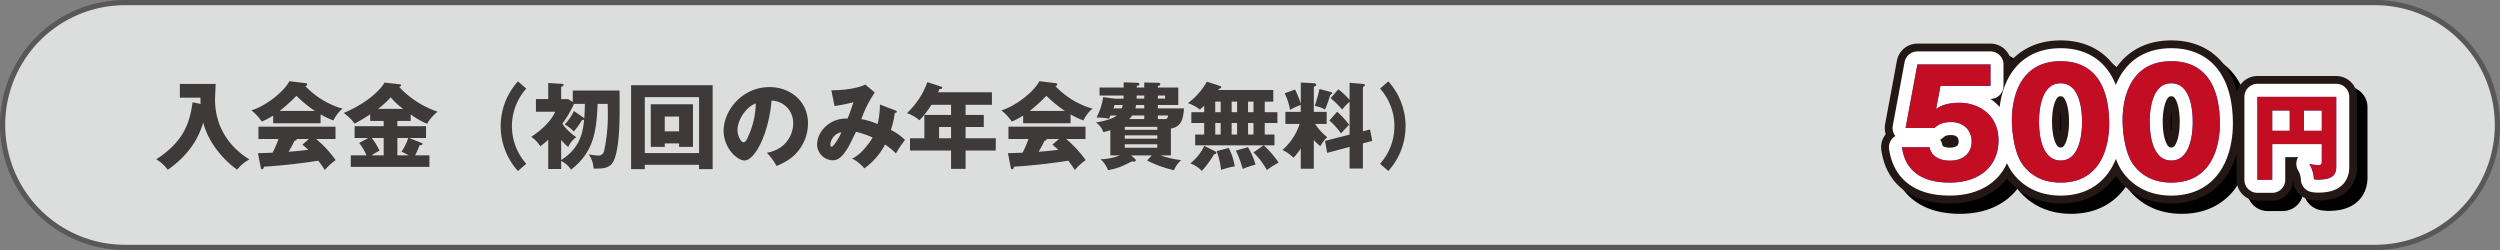
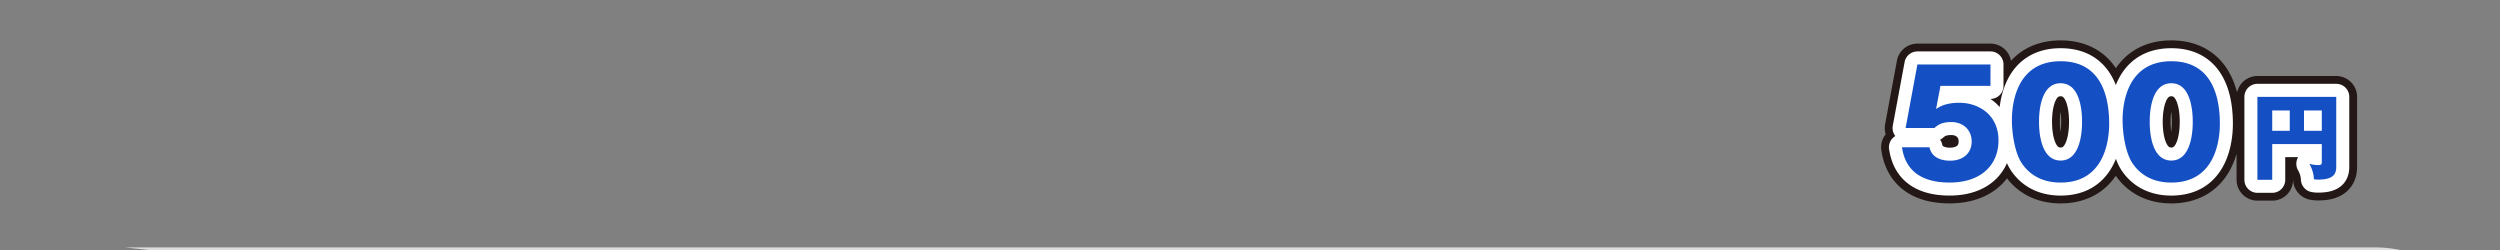
<svg xmlns="http://www.w3.org/2000/svg" viewBox="0 0 959.998 96">
  <rect x="0" y="0" width="959.998" height="96" fill="#808080" stroke="none" />
  <defs>
    <style>.a{isolation:isolate;}.b{fill:#dcdddd;}.c{fill:#595757;}.d{fill:#3e3a39;}.e{mix-blend-mode:multiply;}.f,.g,.h{fill:none;stroke-linecap:round;stroke-linejoin:round;}.f{stroke:#000;}.f,.g{stroke-width:16px;}.g{stroke:#231815;}.h{stroke:#fff;stroke-width:10px;}.i{fill:#1450c4;}.j{fill:#c30d23;}</style>
  </defs>
  <g class="a">
-     <path class="b" d="M48 95a47 47 0 0 1 0-94h864a47 47 0 0 1 0 94z" />
-     <path class="c" d="M912 2a46 46 0 0 1 0 92h-864a46 46 0 0 1 0-92h864m0-2h-864a48 48 0 0 0 0 96h864a48 48 0 0 0 0-96z" />
-     <path class="d" d="M77.026 39.887c-.036-1.224-.036-1.548-.072-2.376h-7.883v-5.291h13.75c-.036.935-.252 5.075-.252 5.9 0 10.942 5.831 18.573 13.21 23.109a14.332 14.332 0 0 0-4.715 3.923c-4.464-3.092-10.978-9.86-13.03-18.138-1.188 4.031-4 11.482-13.606 18.177a15.522 15.522 0 0 0-4.428-4.031c11.051-7.091 12.959-14.722 13.931-21.849zM123.1 47.338h-18.208v-2.952a33.311 33.311 0 0 1-4.356 2.3 19.883 19.883 0 0 0-4-4.32c5.472-1.583 12.6-7.235 14.578-11.194l6.407.792c.216.035.468.144.468.468 0 .4-.468.576-.72.647a31.986 31.986 0 0 0 14.331 8.679c-1.908 1.152-3.492 4.32-3.564 4.5a31.634 31.634 0 0 1-4.932-2.34zm-24.04 11.482c1.044-.036 2.448-.072 5.615-.18a42.048 42.048 0 0 0 2.267-5.255h-7.7v-4.752h29.588v4.752h-7.415a43.785 43.785 0 0 1 7.487 8.1 21.119 21.119 0 0 0-4.175 3.815 40.376 40.376 0 0 0-2.52-3.6c-4.14.684-12.131 1.764-20.769 2.3-.289.648-.432 1.009-.829 1.009-.288 0-.431-.324-.467-.576zm21.849-16.234a47.472 47.472 0 0 1-7.091-5.8 62.017 62.017 0 0 1-6.407 5.8zm-2.3 10.8h-4.679c0 .324-.108.54-.863.684-.649 1.44-1.441 2.807-2.233 4.211 3.636-.288 5.8-.54 7.56-.756-1.008-.9-1.584-1.4-2.268-1.98zM152.59 48.454h11.01v4.535h-6.479l4.607 1.836c.325.144.54.216.54.432 0 .4-.576.468-1.152.5a28.343 28.343 0 0 1-1.727 3.887h5.511v4.428h-30.2v-4.424h6.011a18.464 18.464 0 0 0-2.811-4.748l3.528-1.908h-5.255v-4.538h11.158v-2.016h-5.183v-2.52c-2.376 1.512-3.024 1.944-5.975 3.563a18.75 18.75 0 0 0-4.176-4.1c10.043-4.283 14.578-9.647 15.658-11.662l5.867.648c.216.035.468.072.468.36 0 .359-.359.54-.72.648a35.755 35.755 0 0 0 14.73 9.499c-.684.576-3.2 2.88-3.96 4.68a31 31 0 0 1-6.335-3.636v2.52h-5.115zm-5.256 4.535h-4.571a23.738 23.738 0 0 1 2.952 4.859c-1.512.828-2.2 1.224-3.06 1.8h4.679zm7.451-11.195a26.674 26.674 0 0 1-4.751-4.427 33.977 33.977 0 0 1-4.859 4.427zm-2.195 17.854h4.391a27.946 27.946 0 0 0-2.807-1.4 20.88 20.88 0 0 0 2.591-5.255h-4.175zM202.088 34.02a21.669 21.669 0 0 0 0 28.868l-3.2 2.771a25.657 25.657 0 0 1 0-34.411zM215.482 64.9h-4.966v-11.263a24.5 24.5 0 0 1-3.06 2.52 12.35 12.35 0 0 0-3.456-3.636c3.2-2.052 7.344-5.471 9.215-9.611h-7.415v-4.859h4.716v-6.191l5.183.324c.252 0 .72.036.72.4s-.4.575-.937.792v4.679h2.7l1.763 1.116v-4.396h17.962c.108 9.5.18 20.662-1.944 26.277-1.3 3.384-3.635 3.78-8.026 3.672a10.06 10.06 0 0 0-1.909-5.472 22.438 22.438 0 0 0 3.42.468 2.215 2.215 0 0 0 2.556-1.907 64.367 64.367 0 0 0 1.4-14.8c0-1.3-.036-2.087-.071-3.131h-3.852c-.432 10.762-1.584 18.609-10.222 25.268a9.439 9.439 0 0 0-3.781-3.347zm8.5-19.8a.939.939 0 0 1 .36.4c.072-.9.18-2.016.252-5.615h-4.176a42.315 42.315 0 0 1-4.5 7.631 21.612 21.612 0 0 0 5.363 5.147 9.191 9.191 0 0 0-3.095 3.815 26.6 26.6 0 0 1-2.7-2.735v7.7c7.74-4.823 8.423-11.519 8.82-15.586-.145.18-.468.216-.828.252a27.925 27.925 0 0 1-3.167 4.391 12.876 12.876 0 0 0-3.493-2.7 18.272 18.272 0 0 0 3.564-5.184zM247.6 63.284v1.655h-5.26v-32.215h31.316v32.215h-5.219v-1.655zm20.841-4.5v-21.484h-20.841v21.484zm-13.174-3.707v1.332h-5.367v-16.378h16.2v16.378h-5.33v-1.332zm5.507-4.644v-5.687h-5.507v5.687zM294.466 58.676c7.811-1.44 10.115-7.487 10.115-11.23a8.529 8.529 0 0 0-8.315-8.819c-1.117 13.174-6.551 23-10.367 23-2.807 0-8.027-4.752-8.027-11.411 0-7.738 7.055-16.774 17.638-16.774 7.883 0 14.758 5.364 14.758 13.967a16.766 16.766 0 0 1-4.247 11.122c-2.2 2.556-4.751 3.888-7.812 5.219a23.39 23.39 0 0 0-3.743-5.074zm-11.266-8.891c0 2.772 1.548 4.86 2.3 4.86.864 0 1.548-1.62 1.944-2.556a31.5 31.5 0 0 0 2.772-12.382c-4.173 1.547-7.016 6.839-7.016 10.078zM343.892 42.442c.4.144.468.252.468.432 0 .468-.5.468-.756.468a34.056 34.056 0 0 1-1.512 6.552 21.272 21.272 0 0 1 5.435 3.851 40.817 40.817 0 0 0-3.491 5.183 24.454 24.454 0 0 0-4.176-3.419 26.12 26.12 0 0 1-7.955 9.142 16.179 16.179 0 0 0-4.678-3.779c3.419-1.44 6.875-6.263 7.846-8.063a34.1 34.1 0 0 0-6.371-2.2c-.432.864-2.34 4.824-2.807 5.616-2.376 4.067-4.1 5.327-6.084 5.327a6.171 6.171 0 0 1-6.047-6.047c0-5.04 4.931-10.259 11.7-9.971.252-.612.684-1.656 1.152-3.024.828-2.519.972-2.807 1.116-3.275a61.208 61.208 0 0 1-7.271 1.475l-1.224-6.047c7.127 0 11.519-1.4 13.067-2.2l3.6 3.059a44.631 44.631 0 0 0-5.147 10.223 29.065 29.065 0 0 1 6.226 1.871 31.25 31.25 0 0 0 .9-7.486zm-25.017 13.175c0 .648.36.719.54.719.576 0 2.88-3.455 3.636-5.471-1.764-.036-4.176 2.268-4.176 4.752zM370.785 44.134h6.984v4.643h-6.984v4.323h11.591v4.716h-11.591v7.019h-5.579v-7.022h-15.767v-4.713h5.508v-8.966h10.259v-3.887h-7.56a33.127 33.127 0 0 1-4.607 5.939 13.893 13.893 0 0 0-4.787-2.736 30.155 30.155 0 0 0 7.848-11.914l5.292 1.728c.215.071.431.179.431.395 0 .468-.5.505-1.08.54-.179.468-.359.864-.5 1.224h20.657v4.824h-10.115zm-5.579 4.643h-4.606v4.323h4.607zM411.1 47.338h-18.209v-2.952a33.171 33.171 0 0 1-4.356 2.3 19.843 19.843 0 0 0-4-4.32c5.472-1.583 12.6-7.235 14.578-11.194l6.407.792c.216.035.468.144.468.468 0 .4-.468.576-.72.647a31.986 31.986 0 0 0 14.332 8.679c-1.909 1.152-3.492 4.32-3.564 4.5a31.634 31.634 0 0 1-4.932-2.34zm-24.04 11.482c1.044-.036 2.447-.072 5.615-.18a42.048 42.048 0 0 0 2.267-5.255h-7.7v-4.752h29.589v4.752h-7.415a43.768 43.768 0 0 1 7.486 8.1 21.134 21.134 0 0 0-4.174 3.815 40.376 40.376 0 0 0-2.52-3.6c-4.14.684-12.131 1.764-20.769 2.3-.289.648-.433 1.009-.829 1.009-.288 0-.431-.324-.467-.576zm21.849-16.234a47.5 47.5 0 0 1-7.092-5.8 61.914 61.914 0 0 1-6.407 5.8zm-2.3 10.8h-4.679c0 .324-.109.54-.864.684-.648 1.44-1.44 2.807-2.232 4.211 3.636-.288 5.8-.54 7.56-.756-1.009-.9-1.584-1.4-2.269-1.98zM449.624 59.684h-3.924a37.3 37.3 0 0 0 7.883 1.8 9.518 9.518 0 0 0-2.736 3.888 45.294 45.294 0 0 1-10.367-3.744l1.8-1.944h-7.919l1.476 1.332a.739.739 0 0 1 .288.5c0 .54-.5.54-.647.54a3.434 3.434 0 0 1-.792-.108c-4.068 2.051-5.112 2.591-9.215 3.383a10.438 10.438 0 0 0-2.844-4.175 22.327 22.327 0 0 0 7.415-1.476h-3.672v-9.68a18.123 18.123 0 0 1-2.7.72 7.047 7.047 0 0 0-2.844-3.671c1.44-.252 6.047-1.044 8.026-2.7h-2.483c-.288.756-.324.864-.5 1.26a22.761 22.761 0 0 0-4.823-.468 23.344 23.344 0 0 0 2.554-7.841l4.463.576h3.383v-1.193h-9.215v-3.059h9.251v-2.017l5.184.181c.432 0 .864.108.864.5s-.468.611-1.009.684v.648h2.88v-1.94l5.436.108c.216 0 .72.108.72.5s-.288.611-.936.755v.577h7.847v6.694h-7.847v1.3h10.007c-.216 5.688-2.16 7.236-5 7.74zm-18.9-18.07a8.988 8.988 0 0 0 .4-1.3h-3.168a7.233 7.233 0 0 1-.36 1.3zm1.187 8.243h12.491v-1.151h-12.488zm12.491 2.124h-12.488v1.26h12.491zm0 3.42h-12.488v1.331h12.491zm-5-9.683v-1.368h-4.643a8.206 8.206 0 0 1-1.152 1.368zm0-5.4h-3.132a10.96 10.96 0 0 1-.288 1.3h3.418zm-2.915-3.635c0 .324 0 .432-.036 1.188h2.949v-1.188zm8.135 1.188h2.772v-1.188h-2.772zm3.239 7.847a1.873 1.873 0 0 0 .684-1.368h-3.923v1.368zM485.229 55.8h-26.278v-4.14h3.456v-4.431h-4.931v-4.139h4.931v-2.484c-.756.721-1.152 1.044-1.656 1.477a15.884 15.884 0 0 0-4.571-2.483 26.584 26.584 0 0 0 7.271-8.244l5.148 1.692c.179.073.359.181.359.4 0 .468-.575.577-.827.648a5.335 5.335 0 0 1-.36.468h21.165v4.464h-3.276v4.062h4.86v4.139h-4.86v4.428h3.74v4.143h-4.139a37.76 37.76 0 0 1 5.722 6.623 36.107 36.107 0 0 0-4.5 2.879 29.3 29.3 0 0 0-5.147-6.767zm-18.754 2.231c.324.18.612.325.612.648 0 .4-.252.432-.9.54a35.379 35.379 0 0 1-4.68 6.408 11.641 11.641 0 0 0-4.427-2.88 19.169 19.169 0 0 0 5.363-6.731zm.179-14.938h2.088v-4.07h-2.088zm0 8.567h2.088v-4.431h-2.088zm5.184 5.148a23.865 23.865 0 0 1 2.3 7.054 32.776 32.776 0 0 0-5.255 1.4 28.994 28.994 0 0 0-1.693-7.236zm1.116-13.715h2.088v-4.07h-2.088zm0 8.567h2.088v-4.431h-2.088zm6.263 4.86a25.414 25.414 0 0 1 2.88 6.7 33.8 33.8 0 0 0-4.9 1.656 41.245 41.245 0 0 0-2.628-7.055zm.036-17.494v4.064h2.088v-4.067zm0 8.206v4.428h2.088v-4.431zM504.49 64.8h-5v-7.816a22.694 22.694 0 0 1-2.807 3.6 13.923 13.923 0 0 0-4.248-2.988 22.185 22.185 0 0 0 6.623-10.006h-5.471v-4.644h5.9v-2.628a22.294 22.294 0 0 0-4.1 1.872 24.31 24.31 0 0 0-2.088-6.371l4-1.44a33.7 33.7 0 0 1 2.2 5.508v-8.207l4.9.288c.468.035 1.008.072 1.008.575 0 .433-.577.685-.9.792v9.611h4.932v4.644h-4.428a21.237 21.237 0 0 0 4.644 5.111 11.69 11.69 0 0 0-2.628 3.456 27.268 27.268 0 0 1-2.52-2.34zm6.371-29.516c.325.072.721.216.721.468 0 .288-.469.54-.792.72a46.179 46.179 0 0 1-1.98 5.616 10.839 10.839 0 0 0-3.959-1.4 56.419 56.419 0 0 0 1.836-6.515zm15.227 14.434l.863 4.392-3.6.936v9.683h-5.111v-8.32l-8.6 2.3-.828-4.607 9.43-2.412v-12.59a17.139 17.139 0 0 0-2.843 2.988 31.964 31.964 0 0 0-4.463-4.392l2.987-3.42a28.318 28.318 0 0 1 4.319 4.1v-6.588l5.076.432c.288.035.792.072.792.468 0 .288-.4.54-.755.755v16.957zm-12.635-6.8a29.916 29.916 0 0 1 4.608 5c-.9.9-1.872 1.943-3.132 3.311a27.412 27.412 0 0 0-4.427-4.967zM533.111 31.248a25.66 25.66 0 0 1 0 34.411l-3.168-2.771a21.667 21.667 0 0 0 0-28.868z" />
+     <path class="b" d="M48 95h864a47 47 0 0 1 0 94z" />
    <g class="e">
-       <path class="f" d="M768.338 36.976h-19.208l-1.68 8.9c2.912-2.128 6.552-2.408 8.96-2.408 7.168 0 15.008 4.424 15.008 14.448 0 9.464-6.72 16.184-18.76 16.184-15.96 0-17.7-10.024-18.312-13.552h10.584c1.064 5.152 6.832 5.152 7.9 5.152 5.1 0 8.288-2.968 8.288-7.336 0-4.872-3.7-7.5-7.784-7.5-3.864 0-5.264 1.232-6.552 2.3h-11.036l4.536-24.416h28.056zM813.921 51.536c0 5.376-1.288 22.568-18.648 22.568-8.12 0-12.488-3.92-14.784-7.224-2.912-4.256-3.92-11.928-3.92-16.8 0-5.376 1.288-22.568 18.7-22.568 16.356 0 18.652 14.896 18.652 24.024zm-26.936-.728c0 1.848 0 14.84 8.288 14.84 8.232 0 8.232-12.936 8.232-14.84 0-2.072 0-14.84-8.232-14.84-8.288 0-8.288 12.824-8.288 14.84zM856.425 51.536c0 5.376-1.288 22.568-18.649 22.568-8.119 0-12.487-3.92-14.783-7.224-2.912-4.256-3.92-11.928-3.92-16.8 0-5.376 1.287-22.568 18.7-22.568 16.356 0 18.652 14.896 18.652 24.024zm-26.936-.728c0 1.848 0 14.84 8.287 14.84 8.233 0 8.233-12.936 8.233-14.84 0-2.072 0-14.84-8.233-14.84-8.287 0-8.287 12.824-8.287 14.84zM876.531 59.33v13.713h-5.687v-31.855h30.272v26.96c0 3.42-2.088 4.824-7.055 4.824a9.093 9.093 0 0 1-1.512-.144 13.027 13.027 0 0 0-1.764-5.94 12 12 0 0 0 3.384.5c1.4 0 1.4-.395 1.4-1.62v-6.438zm6.732-12.923h-6.732v7.811h6.732zm5.47 7.811h6.84v-7.811h-6.84z" />
-     </g>
+       </g>
    <path class="g" d="M764.338 32.976h-19.208l-1.68 8.9c2.912-2.128 6.552-2.408 8.96-2.408 7.168 0 15.008 4.424 15.008 14.448 0 9.464-6.72 16.184-18.76 16.184-15.96 0-17.7-10.024-18.312-13.552h10.584c1.064 5.152 6.832 5.152 7.9 5.152 5.1 0 8.288-2.968 8.288-7.336 0-4.872-3.7-7.5-7.784-7.5-3.864 0-5.264 1.232-6.552 2.3h-11.036l4.536-24.416h28.056zM809.921 47.536c0 5.376-1.288 22.568-18.648 22.568-8.12 0-12.488-3.92-14.784-7.224-2.912-4.256-3.92-11.928-3.92-16.8 0-5.376 1.288-22.568 18.7-22.568 16.356 0 18.652 14.896 18.652 24.024zm-26.936-.728c0 1.848 0 14.84 8.288 14.84 8.232 0 8.232-12.936 8.232-14.84 0-2.072 0-14.84-8.232-14.84-8.288 0-8.288 12.824-8.288 14.84zM852.425 47.536c0 5.376-1.288 22.568-18.649 22.568-8.119 0-12.487-3.92-14.783-7.224-2.912-4.256-3.92-11.928-3.92-16.8 0-5.376 1.287-22.568 18.7-22.568 16.356 0 18.652 14.896 18.652 24.024zm-26.936-.728c0 1.848 0 14.84 8.287 14.84 8.233 0 8.233-12.936 8.233-14.84 0-2.072 0-14.84-8.233-14.84-8.287 0-8.287 12.824-8.287 14.84zM872.531 55.33v13.713h-5.687v-31.855h30.272v26.96c0 3.42-2.088 4.824-7.055 4.824a9.093 9.093 0 0 1-1.512-.144 13.027 13.027 0 0 0-1.764-5.94 12 12 0 0 0 3.384.5c1.4 0 1.4-.4 1.4-1.62v-6.438zm6.732-12.923h-6.732v7.811h6.732zm5.47 7.811h6.84v-7.811h-6.84z" />
    <path class="h" d="M764.338 32.976h-19.208l-1.68 8.9c2.912-2.128 6.552-2.408 8.96-2.408 7.168 0 15.008 4.424 15.008 14.448 0 9.464-6.72 16.184-18.76 16.184-15.96 0-17.7-10.024-18.312-13.552h10.584c1.064 5.152 6.832 5.152 7.9 5.152 5.1 0 8.288-2.968 8.288-7.336 0-4.872-3.7-7.5-7.784-7.5-3.864 0-5.264 1.232-6.552 2.3h-11.036l4.536-24.416h28.056zM809.921 47.536c0 5.376-1.288 22.568-18.648 22.568-8.12 0-12.488-3.92-14.784-7.224-2.912-4.256-3.92-11.928-3.92-16.8 0-5.376 1.288-22.568 18.7-22.568 16.356 0 18.652 14.896 18.652 24.024zm-26.936-.728c0 1.848 0 14.84 8.288 14.84 8.232 0 8.232-12.936 8.232-14.84 0-2.072 0-14.84-8.232-14.84-8.288 0-8.288 12.824-8.288 14.84zM852.425 47.536c0 5.376-1.288 22.568-18.649 22.568-8.119 0-12.487-3.92-14.783-7.224-2.912-4.256-3.92-11.928-3.92-16.8 0-5.376 1.287-22.568 18.7-22.568 16.356 0 18.652 14.896 18.652 24.024zm-26.936-.728c0 1.848 0 14.84 8.287 14.84 8.233 0 8.233-12.936 8.233-14.84 0-2.072 0-14.84-8.233-14.84-8.287 0-8.287 12.824-8.287 14.84zM872.531 55.33v13.713h-5.687v-31.855h30.272v26.96c0 3.42-2.088 4.824-7.055 4.824a9.093 9.093 0 0 1-1.512-.144 13.027 13.027 0 0 0-1.764-5.94 12 12 0 0 0 3.384.5c1.4 0 1.4-.4 1.4-1.62v-6.438zm6.732-12.923h-6.732v7.811h6.732zm5.47 7.811h6.84v-7.811h-6.84z" />
    <path class="i" d="M764.338 32.976h-19.208l-1.68 8.9c2.912-2.128 6.552-2.408 8.96-2.408 7.168 0 15.008 4.424 15.008 14.448 0 9.464-6.72 16.184-18.76 16.184-15.96 0-17.7-10.024-18.312-13.552h10.584c1.064 5.152 6.832 5.152 7.9 5.152 5.1 0 8.288-2.968 8.288-7.336 0-4.872-3.7-7.5-7.784-7.5-3.864 0-5.264 1.232-6.552 2.3h-11.036l4.536-24.416h28.056zM809.921 47.536c0 5.376-1.288 22.568-18.648 22.568-8.12 0-12.488-3.92-14.784-7.224-2.912-4.256-3.92-11.928-3.92-16.8 0-5.376 1.288-22.568 18.7-22.568 16.356 0 18.652 14.896 18.652 24.024zm-26.936-.728c0 1.848 0 14.84 8.288 14.84 8.232 0 8.232-12.936 8.232-14.84 0-2.072 0-14.84-8.232-14.84-8.288 0-8.288 12.824-8.288 14.84zM852.425 47.536c0 5.376-1.288 22.568-18.649 22.568-8.119 0-12.487-3.92-14.783-7.224-2.912-4.256-3.92-11.928-3.92-16.8 0-5.376 1.287-22.568 18.7-22.568 16.356 0 18.652 14.896 18.652 24.024zm-26.936-.728c0 1.848 0 14.84 8.287 14.84 8.233 0 8.233-12.936 8.233-14.84 0-2.072 0-14.84-8.233-14.84-8.287 0-8.287 12.824-8.287 14.84zM872.531 55.33v13.713h-5.687v-31.855h30.272v26.96c0 3.42-2.088 4.824-7.055 4.824a9.093 9.093 0 0 1-1.512-.144 13.027 13.027 0 0 0-1.764-5.94 12 12 0 0 0 3.384.5c1.4 0 1.4-.4 1.4-1.62v-6.438zm6.732-12.923h-6.732v7.811h6.732zm5.47 7.811h6.84v-7.811h-6.84z" />
-     <path class="j" d="M764.338 32.976h-19.208l-1.68 8.9c2.912-2.128 6.552-2.408 8.96-2.408 7.168 0 15.008 4.424 15.008 14.448 0 9.464-6.72 16.184-18.76 16.184-15.96 0-17.7-10.024-18.312-13.552h10.584c1.064 5.152 6.832 5.152 7.9 5.152 5.1 0 8.288-2.968 8.288-7.336 0-4.872-3.7-7.5-7.784-7.5-3.864 0-5.264 1.232-6.552 2.3h-11.036l4.536-24.416h28.056zM809.921 47.536c0 5.376-1.288 22.568-18.648 22.568-8.12 0-12.488-3.92-14.784-7.224-2.912-4.256-3.92-11.928-3.92-16.8 0-5.376 1.288-22.568 18.7-22.568 16.356 0 18.652 14.896 18.652 24.024zm-26.936-.728c0 1.848 0 14.84 8.288 14.84 8.232 0 8.232-12.936 8.232-14.84 0-2.072 0-14.84-8.232-14.84-8.288 0-8.288 12.824-8.288 14.84zM852.425 47.536c0 5.376-1.288 22.568-18.649 22.568-8.119 0-12.487-3.92-14.783-7.224-2.912-4.256-3.92-11.928-3.92-16.8 0-5.376 1.287-22.568 18.7-22.568 16.356 0 18.652 14.896 18.652 24.024zm-26.936-.728c0 1.848 0 14.84 8.287 14.84 8.233 0 8.233-12.936 8.233-14.84 0-2.072 0-14.84-8.233-14.84-8.287 0-8.287 12.824-8.287 14.84zM872.531 55.33v13.713h-5.687v-31.855h30.272v26.96c0 3.42-2.088 4.824-7.055 4.824a9.093 9.093 0 0 1-1.512-.144 13.027 13.027 0 0 0-1.764-5.94 12 12 0 0 0 3.384.5c1.4 0 1.4-.4 1.4-1.62v-6.438zm6.732-12.923h-6.732v7.811h6.732zm5.47 7.811h6.84v-7.811h-6.84z" />
  </g>
</svg>